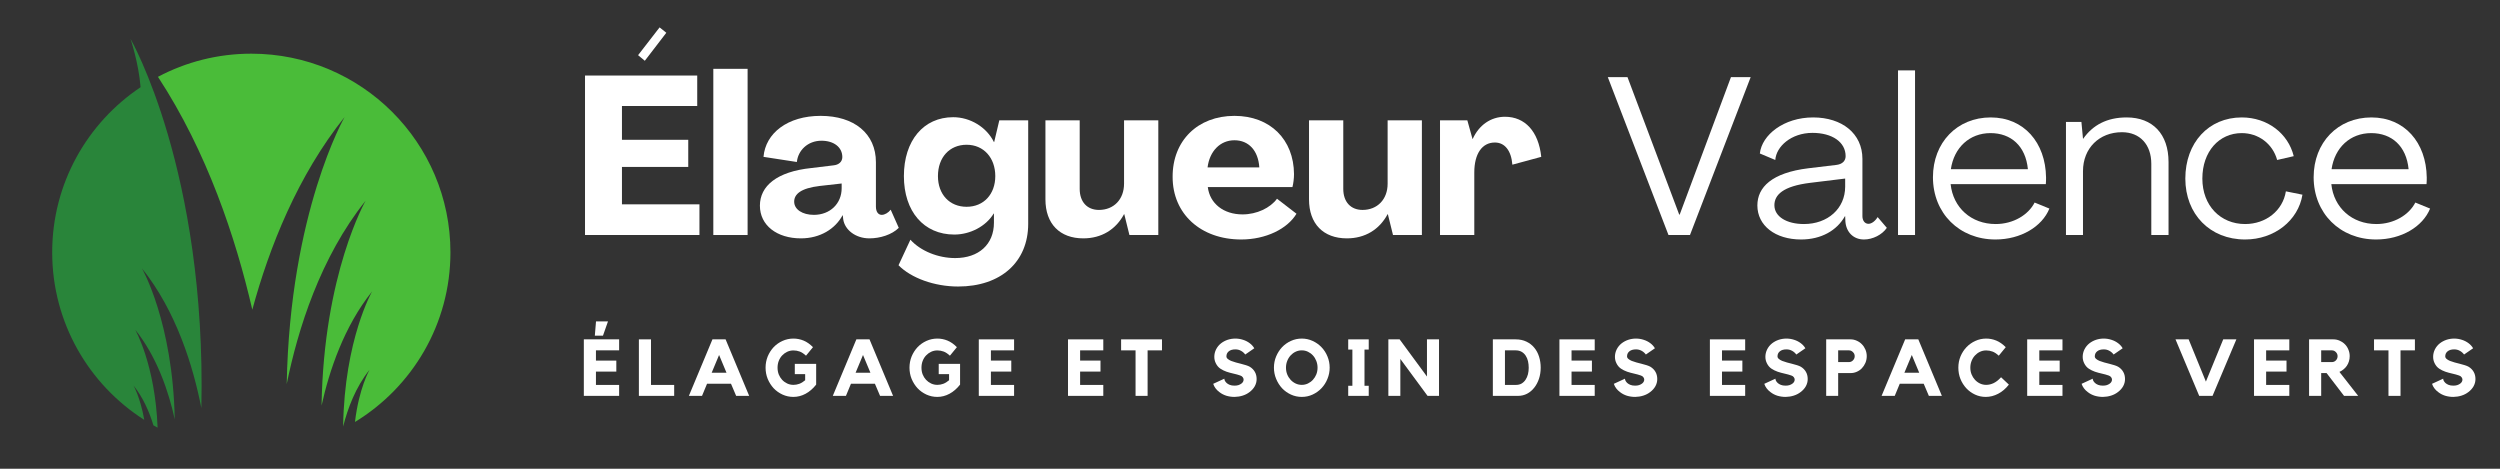
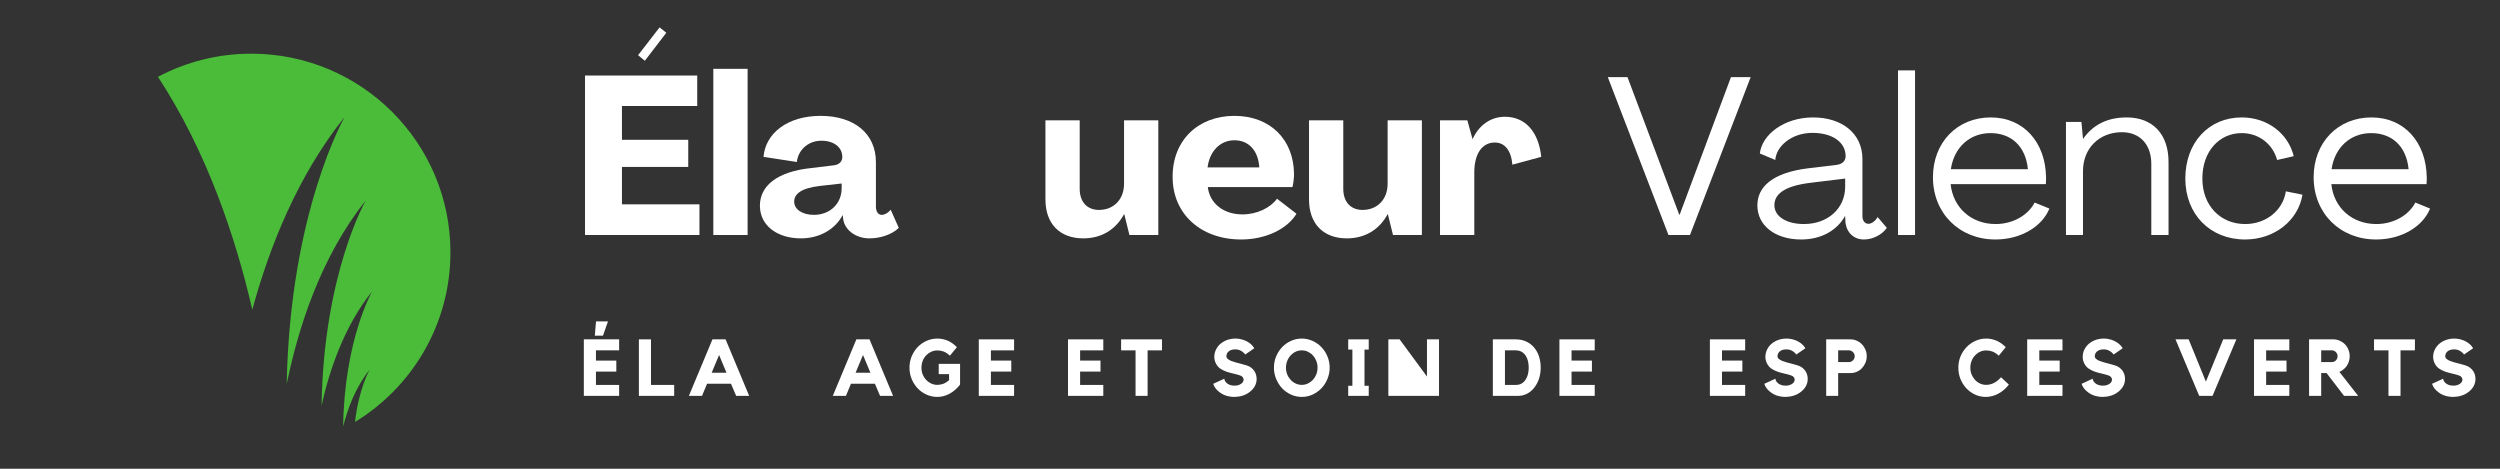
<svg xmlns="http://www.w3.org/2000/svg" width="800" viewBox="0 0 600 112.5" height="150" preserveAspectRatio="xMidYMid meet">
  <rect x="0" y="0" width="600" height="112.5" fill="#333333" stroke="none" />
  <defs>
    <g />
    <clipPath id="6a1a629eb1">
      <path d="M 12.527 9.332 L 48.457 9.332 L 48.457 102.633 L 12.527 102.633 Z M 12.527 9.332 " clip-rule="nonzero" />
    </clipPath>
    <clipPath id="5a87795cca">
      <path d="M 37.859 12.812 L 108.102 12.812 L 108.102 102.43 L 37.859 102.43 Z M 37.859 12.812 " clip-rule="nonzero" />
    </clipPath>
  </defs>
  <g clip-path="url(#6a1a629eb1)">
-     <path fill="#29853a" d="M 32.023 92.5 C 34.355 95.41 35.859 98.891 36.824 102.086 C 37.156 102.273 37.488 102.453 37.824 102.633 C 37.242 87.457 32.441 79.117 32.441 79.117 C 37.727 85.719 40.492 94.039 41.938 100.629 C 41.484 77.277 34.07 64.406 34.07 64.406 C 42.371 74.773 46.391 88.066 48.328 97.934 C 49.543 40.961 31.328 9.34 31.324 9.332 C 31.324 9.332 33.285 15.117 33.738 20.93 C 20.949 29.488 12.527 44.043 12.527 60.559 C 12.527 77.453 21.336 92.297 34.621 100.766 C 33.688 95.387 32.023 92.5 32.023 92.5 " fill-opacity="1" fill-rule="nonzero" />
-   </g>
+     </g>
  <g clip-path="url(#5a87795cca)">
    <path fill="#4abc39" d="M 60.316 12.883 C 52.219 12.883 44.594 14.891 37.91 18.438 C 49.707 36.457 56.57 57.062 60.555 74.324 C 64.656 59.246 71.457 42.137 82.715 28.074 C 82.715 28.074 69.59 50.852 68.812 92.176 C 71.484 79.043 76.887 61.746 87.75 48.176 C 87.75 48.176 77.68 65.652 77.176 97.336 C 79.039 88.914 82.582 78.336 89.312 69.93 C 89.312 69.93 82.668 81.461 82.352 102.367 C 83.449 98.02 85.359 92.91 88.68 88.766 C 88.68 88.766 86.145 93.164 85.195 101.273 C 98.938 92.898 108.105 77.797 108.105 60.559 C 108.105 34.227 86.711 12.883 60.316 12.883 " fill-opacity="1" fill-rule="nonzero" />
  </g>
  <g fill="#ffffff" fill-opacity="1">
    <g transform="translate(137.446, 56.402)">
      <g>
        <path d="M 17.309 -41.816 L 22.469 -48.535 L 20.855 -49.828 L 15.695 -43.16 Z M 2.957 0 L 30.422 0 L 30.422 -7.363 L 11.824 -7.363 L 11.824 -16.34 L 27.734 -16.34 L 27.734 -22.844 L 11.824 -22.844 L 11.824 -30.961 L 29.887 -30.961 L 29.887 -38.27 L 2.957 -38.27 Z M 2.957 0 " />
      </g>
    </g>
  </g>
  <g fill="#ffffff" fill-opacity="1">
    <g transform="translate(169.049, 56.402)">
      <g>
        <path d="M 2.148 0 L 10.375 0 L 10.375 -39.883 L 2.148 -39.883 Z M 2.148 0 " />
      </g>
    </g>
  </g>
  <g fill="#ffffff" fill-opacity="1">
    <g transform="translate(181.572, 56.402)">
      <g>
        <path d="M 10.641 0.805 C 15.266 0.805 18.867 -1.453 20.641 -4.73 L 20.695 -4.73 L 20.801 -3.762 C 21.176 -1.234 23.758 0.805 27.09 0.805 C 29.617 0.805 32.465 -0.055 34.133 -1.719 L 32.195 -6.074 C 31.605 -5.32 30.746 -4.836 30.047 -4.836 C 29.188 -4.836 28.648 -5.59 28.648 -6.828 L 28.648 -17.469 C 28.648 -24.348 23.434 -28.594 15.371 -28.594 C 7.473 -28.594 2.148 -24.457 1.668 -18.758 L 9.676 -17.523 C 9.945 -20.266 12.254 -22.629 15.586 -22.629 C 18.543 -22.629 20.586 -21.07 20.586 -18.707 C 20.586 -17.578 19.727 -16.824 18.438 -16.715 L 13.113 -16.07 C 4.891 -15.211 0.805 -11.77 0.805 -7.043 C 0.805 -2.312 4.891 0.805 10.641 0.805 Z M 13.762 -4.836 C 11.02 -4.836 9.031 -6.129 9.031 -8.008 C 9.031 -9.781 10.59 -11.234 15.156 -11.77 L 20.426 -12.363 L 20.426 -11.234 C 20.426 -7.523 17.629 -4.836 13.762 -4.836 Z M 13.762 -4.836 " />
      </g>
    </g>
  </g>
  <g fill="#ffffff" fill-opacity="1">
    <g transform="translate(215.701, 56.402)">
      <g>
-         <path d="M 14.242 12.363 C 24.457 12.363 31.066 6.504 31.066 -2.688 L 31.066 -27.52 L 24.133 -27.52 L 22.898 -22.305 L 22.844 -22.305 C 21.07 -25.906 17.145 -28.273 13.062 -28.273 C 5.965 -28.273 1.234 -22.684 1.234 -14.137 C 1.234 -5.645 6.02 -0.109 13.332 -0.109 C 17.094 -0.109 20.91 -2.043 22.789 -5.16 L 22.844 -5.16 L 22.844 -2.957 C 22.844 2.258 19.188 5.535 13.547 5.535 C 9.406 5.535 5.215 3.816 2.797 1.129 L -0.055 7.258 C 2.957 10.32 8.547 12.363 14.242 12.363 Z M 16.285 -6.773 C 12.203 -6.773 9.406 -9.73 9.406 -14.137 C 9.406 -18.652 12.203 -21.66 16.285 -21.66 C 20.426 -21.66 23.168 -18.488 23.168 -14.137 C 23.168 -9.836 20.426 -6.773 16.285 -6.773 Z M 16.285 -6.773 " />
-       </g>
+         </g>
    </g>
  </g>
  <g fill="#ffffff" fill-opacity="1">
    <g transform="translate(248.916, 56.402)">
      <g>
        <path d="M 11.074 0.805 C 15.426 0.805 18.867 -1.289 20.855 -5 L 20.91 -5 L 22.145 0 L 29.078 0 L 29.078 -27.52 L 20.855 -27.52 L 20.855 -12.309 C 20.855 -8.547 18.383 -6.02 14.836 -6.02 C 11.988 -6.02 10.211 -7.953 10.211 -11.074 L 10.211 -27.52 L 1.988 -27.52 L 1.988 -8.547 C 1.988 -2.688 5.43 0.805 11.074 0.805 Z M 11.074 0.805 " />
      </g>
    </g>
  </g>
  <g fill="#ffffff" fill-opacity="1">
    <g transform="translate(280.196, 56.402)">
      <g>
        <path d="M 17.684 1.074 C 23.598 1.074 28.758 -1.453 30.961 -5.105 L 26.285 -8.707 C 24.672 -6.504 21.445 -4.945 18.008 -4.945 C 13.492 -4.945 10.16 -7.523 9.676 -11.504 L 29.992 -11.504 C 30.207 -12.363 30.367 -13.547 30.367 -14.621 C 30.316 -22.898 24.672 -28.594 16.07 -28.594 C 7.258 -28.594 1.184 -22.629 1.234 -13.922 C 1.234 -5.051 8.008 1.074 17.684 1.074 Z M 9.621 -16.234 C 10.105 -20.102 12.633 -22.738 16.07 -22.738 C 19.457 -22.738 21.77 -20.316 22.039 -16.234 Z M 9.621 -16.234 " />
      </g>
    </g>
  </g>
  <g fill="#ffffff" fill-opacity="1">
    <g transform="translate(312.175, 56.402)">
      <g>
        <path d="M 11.074 0.805 C 15.426 0.805 18.867 -1.289 20.855 -5 L 20.91 -5 L 22.145 0 L 29.078 0 L 29.078 -27.52 L 20.855 -27.52 L 20.855 -12.309 C 20.855 -8.547 18.383 -6.02 14.836 -6.02 C 11.988 -6.02 10.211 -7.953 10.211 -11.074 L 10.211 -27.52 L 1.988 -27.52 L 1.988 -8.547 C 1.988 -2.688 5.43 0.805 11.074 0.805 Z M 11.074 0.805 " />
      </g>
    </g>
  </g>
  <g fill="#ffffff" fill-opacity="1">
    <g transform="translate(343.455, 56.402)">
      <g>
        <path d="M 17.738 -28.379 C 14.352 -28.379 11.504 -26.391 9.996 -23.059 L 9.945 -23.059 L 8.707 -27.52 L 2.148 -27.52 L 2.148 0 L 10.375 0 L 10.375 -14.996 C 10.375 -19.512 12.254 -22.199 15.32 -22.199 C 17.684 -22.199 19.242 -20.266 19.512 -16.879 L 26.445 -18.758 C 25.801 -24.887 22.52 -28.379 17.738 -28.379 Z M 17.738 -28.379 " />
      </g>
    </g>
  </g>
  <g fill="#ffffff" fill-opacity="1">
    <g transform="translate(370.711, 56.402)">
      <g />
    </g>
  </g>
  <g fill="#ffffff" fill-opacity="1">
    <g transform="translate(385.33, 56.402)">
      <g>
        <path d="M 15.105 0 L 20.266 0 L 34.832 -37.895 L 30.102 -37.895 L 17.793 -4.891 L 17.684 -4.891 L 5.266 -37.895 L 0.539 -37.895 Z M 15.105 0 " />
      </g>
    </g>
  </g>
  <g fill="#ffffff" fill-opacity="1">
    <g transform="translate(420.695, 56.402)">
      <g>
        <path d="M 11.555 1.074 C 16.395 1.074 20.156 -1.074 22.09 -4.516 L 22.145 -4.516 L 22.199 -3.277 C 22.359 -0.805 24.027 1.074 26.66 1.074 C 28.758 1.074 31.016 -0.055 32.145 -1.719 L 29.938 -4.301 C 29.348 -3.332 28.488 -2.688 27.734 -2.688 C 26.875 -2.688 26.285 -3.441 26.285 -4.516 L 26.285 -18.273 C 26.285 -24.348 21.395 -28.219 14.457 -28.219 C 7.418 -28.219 2.148 -24.027 1.668 -19.566 L 5.375 -18.008 C 5.59 -21.23 9.191 -24.512 14.297 -24.512 C 19.027 -24.512 22.254 -22.305 22.254 -18.922 C 22.254 -17.738 21.395 -16.984 20.051 -16.824 L 13.332 -16.02 C 4.516 -14.941 1.074 -11.449 1.074 -7.094 C 1.074 -2.258 5.375 1.074 11.555 1.074 Z M 12.254 -2.633 C 8.117 -2.633 5.16 -4.406 5.16 -7.148 C 5.16 -9.621 7.203 -11.719 13.762 -12.523 L 22.145 -13.547 L 22.145 -11.609 C 22.145 -6.344 17.953 -2.633 12.254 -2.633 Z M 12.254 -2.633 " />
      </g>
    </g>
  </g>
  <g fill="#ffffff" fill-opacity="1">
    <g transform="translate(452.835, 56.402)">
      <g>
        <path d="M 2.688 0 L 6.773 0 L 6.773 -39.508 L 2.688 -39.508 Z M 2.688 0 " />
      </g>
    </g>
  </g>
  <g fill="#ffffff" fill-opacity="1">
    <g transform="translate(462.294, 56.402)">
      <g>
        <path d="M 16.609 1.074 C 22.684 1.074 27.789 -1.988 29.562 -6.344 L 26.016 -7.793 C 24.512 -4.836 20.91 -2.633 16.664 -2.633 C 10.805 -2.633 6.449 -6.559 5.859 -12.203 L 28.703 -12.203 C 28.758 -12.738 28.758 -13.332 28.758 -13.812 C 28.648 -22.199 23.434 -28.219 15.48 -28.219 C 7.418 -28.219 1.613 -22.199 1.613 -13.867 C 1.613 -5.215 7.953 1.074 16.609 1.074 Z M 5.914 -15.801 C 6.664 -20.961 10.375 -24.457 15.426 -24.457 C 20.371 -24.457 23.863 -21.34 24.402 -15.801 Z M 5.914 -15.801 " />
      </g>
    </g>
  </g>
  <g fill="#ffffff" fill-opacity="1">
    <g transform="translate(493.144, 56.402)">
      <g>
        <path d="M 17.254 -28.219 C 12.523 -28.219 9.137 -26.391 6.828 -23.113 L 6.773 -23.113 L 6.395 -27.145 L 2.688 -27.145 L 2.688 0 L 6.773 0 L 6.773 -15.32 C 6.773 -20.855 10.695 -24.672 16.125 -24.672 C 20.426 -24.672 23.168 -21.715 23.168 -17.094 L 23.168 0 L 27.305 0 L 27.305 -17.523 C 27.305 -24.242 23.488 -28.219 17.254 -28.219 Z M 17.254 -28.219 " />
      </g>
    </g>
  </g>
  <g fill="#ffffff" fill-opacity="1">
    <g transform="translate(522.866, 56.402)">
      <g>
        <path d="M 15.965 1.074 C 22.953 1.074 28.703 -3.441 29.723 -9.676 L 25.746 -10.48 C 24.992 -5.805 20.91 -2.633 15.965 -2.633 C 10.051 -2.633 5.699 -7.043 5.699 -13.547 C 5.699 -20.051 9.73 -24.457 15.156 -24.457 C 19.137 -24.457 22.574 -21.93 23.648 -18.008 L 27.629 -18.922 C 26.285 -24.402 21.285 -28.219 15.156 -28.219 C 7.203 -28.219 1.613 -22.145 1.613 -13.547 C 1.613 -5 7.523 1.074 15.965 1.074 Z M 15.965 1.074 " />
      </g>
    </g>
  </g>
  <g fill="#ffffff" fill-opacity="1">
    <g transform="translate(553.662, 56.402)">
      <g>
        <path d="M 16.609 1.074 C 22.684 1.074 27.789 -1.988 29.562 -6.344 L 26.016 -7.793 C 24.512 -4.836 20.91 -2.633 16.664 -2.633 C 10.805 -2.633 6.449 -6.559 5.859 -12.203 L 28.703 -12.203 C 28.758 -12.738 28.758 -13.332 28.758 -13.812 C 28.648 -22.199 23.434 -28.219 15.48 -28.219 C 7.418 -28.219 1.613 -22.199 1.613 -13.867 C 1.613 -5.215 7.953 1.074 16.609 1.074 Z M 5.914 -15.801 C 6.664 -20.961 10.375 -24.457 15.426 -24.457 C 20.371 -24.457 23.863 -21.34 24.402 -15.801 Z M 5.914 -15.801 " />
      </g>
    </g>
  </g>
  <g fill="#ffffff" fill-opacity="1">
    <g transform="translate(139.199, 95.008)">
      <g>
        <path d="M 0.922 -13.562 L 9.391 -13.562 L 9.391 -10.922 L 3.828 -10.922 L 3.828 -8.469 L 8.719 -8.469 L 8.719 -5.828 L 3.828 -5.828 L 3.828 -2.625 L 9.391 -2.625 L 9.391 0 L 0.922 0 Z M 6.719 -17.875 L 5.516 -14.453 L 3.562 -14.453 L 3.844 -17.875 Z M 6.719 -17.875 " />
      </g>
    </g>
  </g>
  <g fill="#ffffff" fill-opacity="1">
    <g transform="translate(152.427, 95.008)">
      <g>
        <path d="M 3.812 -2.625 L 9.375 -2.625 L 9.375 0 L 0.906 0 L 0.906 -13.562 L 3.812 -13.562 Z M 3.812 -2.625 " />
      </g>
    </g>
  </g>
  <g fill="#ffffff" fill-opacity="1">
    <g transform="translate(164.909, 95.008)">
      <g>
        <path d="M 9.234 -13.562 L 14.891 0 L 11.766 0 L 10.531 -2.906 L 4.781 -2.906 L 3.578 0 L 0.422 0 L 6.078 -13.562 Z M 9.453 -5.547 L 7.672 -9.812 L 5.891 -5.547 Z M 9.453 -5.547 " />
      </g>
    </g>
  </g>
  <g fill="#ffffff" fill-opacity="1">
    <g transform="translate(183.144, 95.008)">
      <g>
+         </g>
+     </g>
+   </g>
+   <g fill="#ffffff" fill-opacity="1">
+     <g transform="translate(199.449, 95.008)">
+       <g>
+         <path d="M 9.234 -13.562 L 14.891 0 L 11.766 0 L 10.531 -2.906 L 4.781 -2.906 L 3.578 0 L 0.422 0 L 6.078 -13.562 Z M 9.453 -5.547 L 7.672 -9.812 L 5.891 -5.547 Z M 9.453 -5.547 " />
+       </g>
+     </g>
+   </g>
+   <g fill="#ffffff" fill-opacity="1">
+     <g transform="translate(217.684, 95.008)">
+       <g>
        <path d="M 7.609 -7.672 L 12.734 -7.672 L 12.734 -2.703 C 11.973 -1.734 11.125 -1 10.188 -0.5 C 9.258 0 8.285 0.25 7.266 0.25 C 6.348 0.25 5.477 0.062 4.656 -0.312 C 3.844 -0.688 3.133 -1.191 2.531 -1.828 C 1.938 -2.473 1.461 -3.219 1.109 -4.062 C 0.766 -4.906 0.594 -5.805 0.594 -6.766 C 0.594 -7.723 0.766 -8.625 1.109 -9.469 C 1.461 -10.312 1.938 -11.051 2.531 -11.688 C 3.133 -12.32 3.844 -12.82 4.656 -13.188 C 5.477 -13.562 6.348 -13.75 7.266 -13.75 C 8.129 -13.75 8.945 -13.586 9.719 -13.266 C 10.488 -12.953 11.238 -12.426 11.969 -11.688 L 10.297 -9.641 C 9.754 -10.141 9.25 -10.473 8.781 -10.641 C 8.312 -10.816 7.812 -10.906 7.281 -10.906 C 6.75 -10.906 6.25 -10.797 5.781 -10.578 C 5.32 -10.359 4.914 -10.062 4.562 -9.688 C 4.219 -9.32 3.945 -8.883 3.75 -8.375 C 3.562 -7.875 3.469 -7.336 3.469 -6.766 C 3.469 -6.191 3.562 -5.656 3.75 -5.156 C 3.945 -4.664 4.219 -4.234 4.562 -3.859 C 4.914 -3.484 5.32 -3.188 5.781 -2.969 C 6.25 -2.75 6.75 -2.641 7.281 -2.641 C 7.758 -2.641 8.227 -2.723 8.688 -2.891 C 9.156 -3.066 9.625 -3.352 10.094 -3.75 L 10.094 -5.219 L 7.609 -5.219 Z M 7.609 -7.672 " />
      </g>
    </g>
  </g>
  <g fill="#ffffff" fill-opacity="1">
-     <g transform="translate(199.449, 95.008)">
-       <g>
-         <path d="M 9.234 -13.562 L 14.891 0 L 11.766 0 L 10.531 -2.906 L 4.781 -2.906 L 3.578 0 L 0.422 0 L 6.078 -13.562 Z M 9.453 -5.547 L 7.672 -9.812 L 5.891 -5.547 Z M 9.453 -5.547 " />
-       </g>
-     </g>
-   </g>
-   <g fill="#ffffff" fill-opacity="1">
-     <g transform="translate(217.684, 95.008)">
-       <g>
-         <path d="M 7.609 -7.672 L 12.734 -7.672 L 12.734 -2.703 C 11.973 -1.734 11.125 -1 10.188 -0.5 C 9.258 0 8.285 0.25 7.266 0.25 C 6.348 0.25 5.477 0.062 4.656 -0.312 C 3.844 -0.688 3.133 -1.191 2.531 -1.828 C 1.938 -2.473 1.461 -3.219 1.109 -4.062 C 0.766 -4.906 0.594 -5.805 0.594 -6.766 C 0.594 -7.723 0.766 -8.625 1.109 -9.469 C 1.461 -10.312 1.938 -11.051 2.531 -11.688 C 3.133 -12.32 3.844 -12.82 4.656 -13.188 C 5.477 -13.562 6.348 -13.75 7.266 -13.75 C 8.129 -13.75 8.945 -13.586 9.719 -13.266 C 10.488 -12.953 11.238 -12.426 11.969 -11.688 L 10.297 -9.641 C 9.754 -10.141 9.25 -10.473 8.781 -10.641 C 8.312 -10.816 7.812 -10.906 7.281 -10.906 C 6.75 -10.906 6.25 -10.797 5.781 -10.578 C 5.32 -10.359 4.914 -10.062 4.562 -9.688 C 4.219 -9.32 3.945 -8.883 3.75 -8.375 C 3.562 -7.875 3.469 -7.336 3.469 -6.766 C 3.469 -6.191 3.562 -5.656 3.75 -5.156 C 3.945 -4.664 4.219 -4.234 4.562 -3.859 C 4.914 -3.484 5.32 -3.188 5.781 -2.969 C 6.25 -2.75 6.75 -2.641 7.281 -2.641 C 7.758 -2.641 8.227 -2.723 8.688 -2.891 C 9.156 -3.066 9.625 -3.352 10.094 -3.75 L 10.094 -5.219 L 7.609 -5.219 Z M 7.609 -7.672 " />
-       </g>
-     </g>
-   </g>
-   <g fill="#ffffff" fill-opacity="1">
    <g transform="translate(233.989, 95.008)">
      <g>
        <path d="M 0.922 -13.562 L 9.391 -13.562 L 9.391 -10.922 L 3.828 -10.922 L 3.828 -8.469 L 8.719 -8.469 L 8.719 -5.828 L 3.828 -5.828 L 3.828 -2.625 L 9.391 -2.625 L 9.391 0 L 0.922 0 Z M 0.922 -13.562 " />
      </g>
    </g>
  </g>
  <g fill="#ffffff" fill-opacity="1">
    <g transform="translate(247.217, 95.008)">
      <g />
    </g>
  </g>
  <g fill="#ffffff" fill-opacity="1">
    <g transform="translate(255.399, 95.008)">
      <g>
        <path d="M 0.922 -13.562 L 9.391 -13.562 L 9.391 -10.922 L 3.828 -10.922 L 3.828 -8.469 L 8.719 -8.469 L 8.719 -5.828 L 3.828 -5.828 L 3.828 -2.625 L 9.391 -2.625 L 9.391 0 L 0.922 0 Z M 0.922 -13.562 " />
      </g>
    </g>
  </g>
  <g fill="#ffffff" fill-opacity="1">
    <g transform="translate(268.627, 95.008)">
      <g>
        <path d="M 0.438 -13.562 L 10.25 -13.562 L 10.25 -10.922 L 6.797 -10.922 L 6.797 0 L 3.906 0 L 3.906 -10.922 L 0.438 -10.922 Z M 0.438 -13.562 " />
      </g>
    </g>
  </g>
  <g fill="#ffffff" fill-opacity="1">
    <g transform="translate(282.237, 95.008)">
      <g />
    </g>
  </g>
  <g fill="#ffffff" fill-opacity="1">
    <g transform="translate(290.419, 95.008)">
      <g>
        <path d="M 9.531 -6.984 C 10.062 -6.66 10.469 -6.25 10.75 -5.75 C 11.031 -5.258 11.172 -4.688 11.172 -4.031 C 11.172 -3.426 11.023 -2.859 10.734 -2.328 C 10.441 -1.797 10.023 -1.328 9.484 -0.922 C 9.004 -0.547 8.453 -0.258 7.828 -0.062 C 7.211 0.133 6.562 0.238 5.875 0.25 C 5.188 0.25 4.531 0.156 3.906 -0.031 C 3.281 -0.227 2.723 -0.52 2.234 -0.906 C 1.504 -1.445 1.008 -2.109 0.75 -2.891 L 3.422 -4.125 C 3.422 -4 3.461 -3.836 3.547 -3.641 C 3.641 -3.453 3.781 -3.27 3.969 -3.094 C 4.164 -2.914 4.414 -2.766 4.719 -2.641 C 5.031 -2.516 5.41 -2.453 5.859 -2.453 C 6.211 -2.453 6.523 -2.492 6.797 -2.578 C 7.066 -2.672 7.297 -2.785 7.484 -2.922 C 7.672 -3.055 7.812 -3.207 7.906 -3.375 C 8 -3.551 8.047 -3.727 8.047 -3.906 C 8.047 -4.102 7.977 -4.289 7.844 -4.469 C 7.719 -4.656 7.516 -4.797 7.234 -4.891 C 6.723 -5.066 6.18 -5.219 5.609 -5.344 C 5.047 -5.469 4.492 -5.617 3.953 -5.797 C 3.422 -5.984 2.926 -6.227 2.469 -6.531 C 2.008 -6.844 1.645 -7.273 1.375 -7.828 C 1.133 -8.305 1.016 -8.82 1.016 -9.375 C 1.016 -9.988 1.156 -10.582 1.438 -11.156 C 1.727 -11.727 2.125 -12.211 2.625 -12.609 C 3.094 -12.973 3.617 -13.254 4.203 -13.453 C 4.797 -13.648 5.414 -13.75 6.062 -13.75 C 6.707 -13.75 7.328 -13.648 7.922 -13.453 C 8.516 -13.266 9.051 -12.988 9.531 -12.625 C 9.988 -12.281 10.348 -11.879 10.609 -11.422 L 8.438 -9.922 C 8.164 -10.297 7.828 -10.594 7.422 -10.812 C 7.023 -11.039 6.578 -11.156 6.078 -11.156 C 5.391 -11.156 4.859 -11 4.484 -10.688 C 4.109 -10.383 3.922 -9.984 3.922 -9.484 C 3.922 -9.254 4.023 -9.051 4.234 -8.875 C 4.441 -8.695 4.711 -8.535 5.047 -8.391 C 5.391 -8.254 5.77 -8.129 6.188 -8.016 C 6.613 -7.91 7.035 -7.801 7.453 -7.688 C 7.867 -7.582 8.258 -7.473 8.625 -7.359 C 9 -7.242 9.301 -7.117 9.531 -6.984 Z M 9.531 -6.984 " />
      </g>
    </g>
  </g>
  <g fill="#ffffff" fill-opacity="1">
    <g transform="translate(305.119, 95.008)">
      <g>
        <path d="M 7.312 -13.75 C 8.227 -13.75 9.094 -13.562 9.906 -13.188 C 10.719 -12.82 11.426 -12.32 12.031 -11.688 C 12.645 -11.051 13.125 -10.312 13.469 -9.469 C 13.82 -8.625 14 -7.723 14 -6.766 C 14 -5.828 13.82 -4.93 13.469 -4.078 C 13.125 -3.223 12.645 -2.473 12.031 -1.828 C 11.426 -1.191 10.719 -0.688 9.906 -0.312 C 9.094 0.062 8.227 0.25 7.312 0.25 C 6.383 0.25 5.516 0.062 4.703 -0.312 C 3.891 -0.688 3.18 -1.191 2.578 -1.828 C 1.984 -2.473 1.508 -3.223 1.156 -4.078 C 0.801 -4.93 0.625 -5.828 0.625 -6.766 C 0.625 -7.723 0.801 -8.625 1.156 -9.469 C 1.508 -10.312 1.984 -11.051 2.578 -11.688 C 3.18 -12.32 3.891 -12.82 4.703 -13.188 C 5.516 -13.562 6.383 -13.75 7.312 -13.75 Z M 7.312 -2.641 C 7.832 -2.641 8.32 -2.75 8.781 -2.969 C 9.238 -3.188 9.641 -3.484 9.984 -3.859 C 10.328 -4.234 10.598 -4.664 10.797 -5.156 C 10.992 -5.656 11.094 -6.191 11.094 -6.766 C 11.094 -7.336 10.992 -7.875 10.797 -8.375 C 10.598 -8.883 10.328 -9.328 9.984 -9.703 C 9.641 -10.078 9.238 -10.375 8.781 -10.594 C 8.32 -10.812 7.832 -10.922 7.312 -10.922 C 6.781 -10.922 6.285 -10.812 5.828 -10.594 C 5.367 -10.375 4.969 -10.078 4.625 -9.703 C 4.281 -9.328 4.008 -8.883 3.812 -8.375 C 3.613 -7.875 3.516 -7.336 3.516 -6.766 C 3.516 -6.191 3.613 -5.656 3.812 -5.156 C 4.008 -4.664 4.281 -4.234 4.625 -3.859 C 4.969 -3.484 5.367 -3.188 5.828 -2.969 C 6.285 -2.75 6.781 -2.641 7.312 -2.641 Z M 7.312 -2.641 " />
      </g>
    </g>
  </g>
  <g fill="#ffffff" fill-opacity="1">
    <g transform="translate(322.666, 95.008)">
      <g>
        <path d="M 5.828 -13.562 L 5.828 -11.109 L 4.812 -11.109 L 4.812 -2.422 L 5.828 -2.422 L 5.828 0 L 0.906 0 L 0.906 -2.422 L 1.906 -2.422 L 1.906 -11.109 L 0.906 -11.109 L 0.906 -13.562 Z M 5.828 -13.562 " />
      </g>
    </g>
  </g>
  <g fill="#ffffff" fill-opacity="1">
    <g transform="translate(332.301, 95.008)">
      <g>
-         <path d="M 10.172 -13.562 L 13.062 -13.562 L 13.062 0 L 10.312 0 L 3.781 -8.859 L 3.781 0 L 0.906 0 L 0.906 -13.562 L 3.609 -13.562 L 10.172 -4.641 Z M 10.172 -13.562 " />
+         <path d="M 10.172 -13.562 L 13.062 -13.562 L 13.062 0 L 10.312 0 L 3.781 0 L 0.906 0 L 0.906 -13.562 L 3.609 -13.562 L 10.172 -4.641 Z M 10.172 -13.562 " />
      </g>
    </g>
  </g>
  <g fill="#ffffff" fill-opacity="1">
    <g transform="translate(349.179, 95.008)">
      <g />
    </g>
  </g>
  <g fill="#ffffff" fill-opacity="1">
    <g transform="translate(357.361, 95.008)">
      <g>
        <path d="M 6.391 -13.562 C 7.367 -13.562 8.234 -13.379 8.984 -13.016 C 9.734 -12.66 10.359 -12.176 10.859 -11.562 C 11.367 -10.957 11.754 -10.238 12.016 -9.406 C 12.273 -8.582 12.406 -7.703 12.406 -6.766 C 12.406 -5.828 12.27 -4.945 12 -4.125 C 11.727 -3.301 11.348 -2.582 10.859 -1.969 C 10.379 -1.352 9.805 -0.867 9.141 -0.516 C 8.473 -0.172 7.754 0 6.984 0 L 0.922 0 L 0.922 -13.562 Z M 6.406 -2.625 C 6.957 -2.625 7.426 -2.734 7.812 -2.953 C 8.195 -3.18 8.516 -3.484 8.766 -3.859 C 9.023 -4.242 9.219 -4.68 9.344 -5.172 C 9.469 -5.672 9.531 -6.195 9.531 -6.75 C 9.531 -7.301 9.473 -7.828 9.359 -8.328 C 9.242 -8.828 9.055 -9.27 8.797 -9.656 C 8.547 -10.039 8.223 -10.348 7.828 -10.578 C 7.43 -10.805 6.957 -10.922 6.406 -10.922 L 3.828 -10.922 L 3.828 -2.625 Z M 6.406 -2.625 " />
      </g>
    </g>
  </g>
  <g fill="#ffffff" fill-opacity="1">
    <g transform="translate(373.341, 95.008)">
      <g>
        <path d="M 0.922 -13.562 L 9.391 -13.562 L 9.391 -10.922 L 3.828 -10.922 L 3.828 -8.469 L 8.719 -8.469 L 8.719 -5.828 L 3.828 -5.828 L 3.828 -2.625 L 9.391 -2.625 L 9.391 0 L 0.922 0 Z M 0.922 -13.562 " />
      </g>
    </g>
  </g>
  <g fill="#ffffff" fill-opacity="1">
    <g transform="translate(386.569, 95.008)">
      <g>
+         </g>
+     </g>
+   </g>
+   <g fill="#ffffff" fill-opacity="1">
+     <g transform="translate(401.268, 95.008)">
+       <g />
+     </g>
+   </g>
+   <g fill="#ffffff" fill-opacity="1">
+     <g transform="translate(409.45, 95.008)">
+       <g>
+         <path d="M 0.922 -13.562 L 9.391 -13.562 L 9.391 -10.922 L 3.828 -10.922 L 3.828 -8.469 L 8.719 -8.469 L 8.719 -5.828 L 3.828 -5.828 L 3.828 -2.625 L 9.391 -2.625 L 9.391 0 L 0.922 0 Z M 0.922 -13.562 " />
+       </g>
+     </g>
+   </g>
+   <g fill="#ffffff" fill-opacity="1">
+     <g transform="translate(422.678, 95.008)">
+       <g>
        <path d="M 9.531 -6.984 C 10.062 -6.66 10.469 -6.25 10.75 -5.75 C 11.031 -5.258 11.172 -4.688 11.172 -4.031 C 11.172 -3.426 11.023 -2.859 10.734 -2.328 C 10.441 -1.797 10.023 -1.328 9.484 -0.922 C 9.004 -0.547 8.453 -0.258 7.828 -0.062 C 7.211 0.133 6.562 0.238 5.875 0.25 C 5.188 0.25 4.531 0.156 3.906 -0.031 C 3.281 -0.227 2.723 -0.52 2.234 -0.906 C 1.504 -1.445 1.008 -2.109 0.75 -2.891 L 3.422 -4.125 C 3.422 -4 3.461 -3.836 3.547 -3.641 C 3.641 -3.453 3.781 -3.27 3.969 -3.094 C 4.164 -2.914 4.414 -2.766 4.719 -2.641 C 5.031 -2.516 5.41 -2.453 5.859 -2.453 C 6.211 -2.453 6.523 -2.492 6.797 -2.578 C 7.066 -2.672 7.297 -2.785 7.484 -2.922 C 7.672 -3.055 7.812 -3.207 7.906 -3.375 C 8 -3.551 8.047 -3.727 8.047 -3.906 C 8.047 -4.102 7.977 -4.289 7.844 -4.469 C 7.719 -4.656 7.516 -4.797 7.234 -4.891 C 6.723 -5.066 6.18 -5.219 5.609 -5.344 C 5.047 -5.469 4.492 -5.617 3.953 -5.797 C 3.422 -5.984 2.926 -6.227 2.469 -6.531 C 2.008 -6.844 1.645 -7.273 1.375 -7.828 C 1.133 -8.305 1.016 -8.82 1.016 -9.375 C 1.016 -9.988 1.156 -10.582 1.438 -11.156 C 1.727 -11.727 2.125 -12.211 2.625 -12.609 C 3.094 -12.973 3.617 -13.254 4.203 -13.453 C 4.797 -13.648 5.414 -13.75 6.062 -13.75 C 6.707 -13.75 7.328 -13.648 7.922 -13.453 C 8.516 -13.266 9.051 -12.988 9.531 -12.625 C 9.988 -12.281 10.348 -11.879 10.609 -11.422 L 8.438 -9.922 C 8.164 -10.297 7.828 -10.594 7.422 -10.812 C 7.023 -11.039 6.578 -11.156 6.078 -11.156 C 5.391 -11.156 4.859 -11 4.484 -10.688 C 4.109 -10.383 3.922 -9.984 3.922 -9.484 C 3.922 -9.254 4.023 -9.051 4.234 -8.875 C 4.441 -8.695 4.711 -8.535 5.047 -8.391 C 5.391 -8.254 5.77 -8.129 6.188 -8.016 C 6.613 -7.91 7.035 -7.801 7.453 -7.688 C 7.867 -7.582 8.258 -7.473 8.625 -7.359 C 9 -7.242 9.301 -7.117 9.531 -6.984 Z M 9.531 -6.984 " />
      </g>
    </g>
  </g>
  <g fill="#ffffff" fill-opacity="1">
-     <g transform="translate(401.268, 95.008)">
-       <g />
-     </g>
-   </g>
-   <g fill="#ffffff" fill-opacity="1">
-     <g transform="translate(409.45, 95.008)">
-       <g>
-         <path d="M 0.922 -13.562 L 9.391 -13.562 L 9.391 -10.922 L 3.828 -10.922 L 3.828 -8.469 L 8.719 -8.469 L 8.719 -5.828 L 3.828 -5.828 L 3.828 -2.625 L 9.391 -2.625 L 9.391 0 L 0.922 0 Z M 0.922 -13.562 " />
-       </g>
-     </g>
-   </g>
-   <g fill="#ffffff" fill-opacity="1">
-     <g transform="translate(422.678, 95.008)">
+     <g transform="translate(437.378, 95.008)">
+       <g>
+         <path d="M 6.75 -13.562 C 7.281 -13.562 7.781 -13.453 8.25 -13.234 C 8.727 -13.023 9.141 -12.738 9.484 -12.375 C 9.836 -12.02 10.117 -11.594 10.328 -11.094 C 10.535 -10.602 10.641 -10.082 10.641 -9.531 C 10.641 -8.969 10.535 -8.438 10.328 -7.938 C 10.117 -7.445 9.836 -7.016 9.484 -6.641 C 9.141 -6.273 8.727 -5.988 8.25 -5.781 C 7.781 -5.57 7.281 -5.469 6.75 -5.469 L 3.781 -5.469 L 3.781 0 L 0.906 0 L 0.906 -13.562 Z M 6.375 -8.109 C 6.738 -8.109 7.055 -8.242 7.328 -8.516 C 7.609 -8.797 7.75 -9.133 7.75 -9.531 C 7.75 -9.906 7.609 -10.227 7.328 -10.5 C 7.055 -10.781 6.738 -10.922 6.375 -10.922 L 3.781 -10.922 L 3.781 -8.109 Z M 6.375 -8.109 " />
+       </g>
+     </g>
+   </g>
+   <g fill="#ffffff" fill-opacity="1">
+     <g transform="translate(451.16, 95.008)">
+       <g>
+         </g>
+     </g>
+   </g>
+   <g fill="#ffffff" fill-opacity="1">
+     <g transform="translate(469.395, 95.008)">
+       <g>
+         <path d="M 7.281 -2.641 C 7.895 -2.641 8.492 -2.781 9.078 -3.062 C 9.672 -3.344 10.266 -3.812 10.859 -4.469 L 12.734 -2.703 C 11.984 -1.734 11.125 -1 10.156 -0.5 C 9.195 0 8.207 0.25 7.188 0.25 C 6.27 0.25 5.41 0.062 4.609 -0.312 C 3.805 -0.688 3.109 -1.191 2.516 -1.828 C 1.922 -2.473 1.453 -3.219 1.109 -4.062 C 0.773 -4.906 0.609 -5.805 0.609 -6.766 C 0.609 -7.723 0.781 -8.625 1.125 -9.469 C 1.477 -10.312 1.957 -11.051 2.562 -11.688 C 3.164 -12.32 3.875 -12.82 4.688 -13.188 C 5.5 -13.562 6.363 -13.75 7.281 -13.75 C 8.133 -13.75 8.945 -13.586 9.719 -13.266 C 10.488 -12.953 11.242 -12.426 11.984 -11.688 L 10.312 -9.641 C 9.77 -10.141 9.258 -10.473 8.781 -10.641 C 8.312 -10.816 7.812 -10.906 7.281 -10.906 C 6.758 -10.906 6.266 -10.797 5.797 -10.578 C 5.336 -10.359 4.938 -10.062 4.594 -9.688 C 4.25 -9.32 3.977 -8.883 3.781 -8.375 C 3.582 -7.875 3.484 -7.336 3.484 -6.766 C 3.484 -6.191 3.582 -5.656 3.781 -5.156 C 3.977 -4.664 4.25 -4.234 4.594 -3.859 C 4.938 -3.484 5.336 -3.188 5.797 -2.969 C 6.266 -2.75 6.758 -2.641 7.281 -2.641 Z M 7.281 -2.641 " />
+       </g>
+     </g>
+   </g>
+   <g fill="#ffffff" fill-opacity="1">
+     <g transform="translate(485.604, 95.008)">
+       <g>
+         <path d="M 0.922 -13.562 L 9.391 -13.562 L 9.391 -10.922 L 3.828 -10.922 L 3.828 -8.469 L 8.719 -8.469 L 8.719 -5.828 L 3.828 -5.828 L 3.828 -2.625 L 9.391 -2.625 L 9.391 0 L 0.922 0 Z M 0.922 -13.562 " />
+       </g>
+     </g>
+   </g>
+   <g fill="#ffffff" fill-opacity="1">
+     <g transform="translate(498.832, 95.008)">
      <g>
        <path d="M 9.531 -6.984 C 10.062 -6.66 10.469 -6.25 10.75 -5.75 C 11.031 -5.258 11.172 -4.688 11.172 -4.031 C 11.172 -3.426 11.023 -2.859 10.734 -2.328 C 10.441 -1.797 10.023 -1.328 9.484 -0.922 C 9.004 -0.547 8.453 -0.258 7.828 -0.062 C 7.211 0.133 6.562 0.238 5.875 0.25 C 5.188 0.25 4.531 0.156 3.906 -0.031 C 3.281 -0.227 2.723 -0.52 2.234 -0.906 C 1.504 -1.445 1.008 -2.109 0.75 -2.891 L 3.422 -4.125 C 3.422 -4 3.461 -3.836 3.547 -3.641 C 3.641 -3.453 3.781 -3.27 3.969 -3.094 C 4.164 -2.914 4.414 -2.766 4.719 -2.641 C 5.031 -2.516 5.41 -2.453 5.859 -2.453 C 6.211 -2.453 6.523 -2.492 6.797 -2.578 C 7.066 -2.672 7.297 -2.785 7.484 -2.922 C 7.672 -3.055 7.812 -3.207 7.906 -3.375 C 8 -3.551 8.047 -3.727 8.047 -3.906 C 8.047 -4.102 7.977 -4.289 7.844 -4.469 C 7.719 -4.656 7.516 -4.797 7.234 -4.891 C 6.723 -5.066 6.18 -5.219 5.609 -5.344 C 5.047 -5.469 4.492 -5.617 3.953 -5.797 C 3.422 -5.984 2.926 -6.227 2.469 -6.531 C 2.008 -6.844 1.645 -7.273 1.375 -7.828 C 1.133 -8.305 1.016 -8.82 1.016 -9.375 C 1.016 -9.988 1.156 -10.582 1.438 -11.156 C 1.727 -11.727 2.125 -12.211 2.625 -12.609 C 3.094 -12.973 3.617 -13.254 4.203 -13.453 C 4.797 -13.648 5.414 -13.75 6.062 -13.75 C 6.707 -13.75 7.328 -13.648 7.922 -13.453 C 8.516 -13.266 9.051 -12.988 9.531 -12.625 C 9.988 -12.281 10.348 -11.879 10.609 -11.422 L 8.438 -9.922 C 8.164 -10.297 7.828 -10.594 7.422 -10.812 C 7.023 -11.039 6.578 -11.156 6.078 -11.156 C 5.391 -11.156 4.859 -11 4.484 -10.688 C 4.109 -10.383 3.922 -9.984 3.922 -9.484 C 3.922 -9.254 4.023 -9.051 4.234 -8.875 C 4.441 -8.695 4.711 -8.535 5.047 -8.391 C 5.391 -8.254 5.77 -8.129 6.188 -8.016 C 6.613 -7.91 7.035 -7.801 7.453 -7.688 C 7.867 -7.582 8.258 -7.473 8.625 -7.359 C 9 -7.242 9.301 -7.117 9.531 -6.984 Z M 9.531 -6.984 " />
      </g>
    </g>
  </g>
  <g fill="#ffffff" fill-opacity="1">
-     <g transform="translate(437.378, 95.008)">
-       <g>
-         <path d="M 6.75 -13.562 C 7.281 -13.562 7.781 -13.453 8.25 -13.234 C 8.727 -13.023 9.141 -12.738 9.484 -12.375 C 9.836 -12.02 10.117 -11.594 10.328 -11.094 C 10.535 -10.602 10.641 -10.082 10.641 -9.531 C 10.641 -8.969 10.535 -8.438 10.328 -7.938 C 10.117 -7.445 9.836 -7.016 9.484 -6.641 C 9.141 -6.273 8.727 -5.988 8.25 -5.781 C 7.781 -5.57 7.281 -5.469 6.75 -5.469 L 3.781 -5.469 L 3.781 0 L 0.906 0 L 0.906 -13.562 Z M 6.375 -8.109 C 6.738 -8.109 7.055 -8.242 7.328 -8.516 C 7.609 -8.797 7.75 -9.133 7.75 -9.531 C 7.75 -9.906 7.609 -10.227 7.328 -10.5 C 7.055 -10.781 6.738 -10.922 6.375 -10.922 L 3.781 -10.922 L 3.781 -8.109 Z M 6.375 -8.109 " />
-       </g>
-     </g>
-   </g>
-   <g fill="#ffffff" fill-opacity="1">
-     <g transform="translate(451.16, 95.008)">
-       <g>
-         <path d="M 9.234 -13.562 L 14.891 0 L 11.766 0 L 10.531 -2.906 L 4.781 -2.906 L 3.578 0 L 0.422 0 L 6.078 -13.562 Z M 9.453 -5.547 L 7.672 -9.812 L 5.891 -5.547 Z M 9.453 -5.547 " />
-       </g>
-     </g>
-   </g>
-   <g fill="#ffffff" fill-opacity="1">
-     <g transform="translate(469.395, 95.008)">
-       <g>
-         <path d="M 7.281 -2.641 C 7.895 -2.641 8.492 -2.781 9.078 -3.062 C 9.672 -3.344 10.266 -3.812 10.859 -4.469 L 12.734 -2.703 C 11.984 -1.734 11.125 -1 10.156 -0.5 C 9.195 0 8.207 0.25 7.188 0.25 C 6.27 0.25 5.41 0.062 4.609 -0.312 C 3.805 -0.688 3.109 -1.191 2.516 -1.828 C 1.922 -2.473 1.453 -3.219 1.109 -4.062 C 0.773 -4.906 0.609 -5.805 0.609 -6.766 C 0.609 -7.723 0.781 -8.625 1.125 -9.469 C 1.477 -10.312 1.957 -11.051 2.562 -11.688 C 3.164 -12.32 3.875 -12.82 4.688 -13.188 C 5.5 -13.562 6.363 -13.75 7.281 -13.75 C 8.133 -13.75 8.945 -13.586 9.719 -13.266 C 10.488 -12.953 11.242 -12.426 11.984 -11.688 L 10.312 -9.641 C 9.77 -10.141 9.258 -10.473 8.781 -10.641 C 8.312 -10.816 7.812 -10.906 7.281 -10.906 C 6.758 -10.906 6.266 -10.797 5.797 -10.578 C 5.336 -10.359 4.938 -10.062 4.594 -9.688 C 4.25 -9.32 3.977 -8.883 3.781 -8.375 C 3.582 -7.875 3.484 -7.336 3.484 -6.766 C 3.484 -6.191 3.582 -5.656 3.781 -5.156 C 3.977 -4.664 4.25 -4.234 4.594 -3.859 C 4.938 -3.484 5.336 -3.188 5.797 -2.969 C 6.266 -2.75 6.758 -2.641 7.281 -2.641 Z M 7.281 -2.641 " />
-       </g>
-     </g>
-   </g>
-   <g fill="#ffffff" fill-opacity="1">
-     <g transform="translate(485.604, 95.008)">
-       <g>
-         <path d="M 0.922 -13.562 L 9.391 -13.562 L 9.391 -10.922 L 3.828 -10.922 L 3.828 -8.469 L 8.719 -8.469 L 8.719 -5.828 L 3.828 -5.828 L 3.828 -2.625 L 9.391 -2.625 L 9.391 0 L 0.922 0 Z M 0.922 -13.562 " />
-       </g>
-     </g>
-   </g>
-   <g fill="#ffffff" fill-opacity="1">
-     <g transform="translate(498.832, 95.008)">
+     <g transform="translate(513.531, 95.008)">
+       <g />
+     </g>
+   </g>
+   <g fill="#ffffff" fill-opacity="1">
+     <g transform="translate(521.714, 95.008)">
+       <g>
+         <path d="M 11.859 -13.562 L 15.016 -13.562 L 9.297 0 L 6.094 0 L 0.406 -13.562 L 3.562 -13.562 L 7.703 -3.422 Z M 11.859 -13.562 " />
+       </g>
+     </g>
+   </g>
+   <g fill="#ffffff" fill-opacity="1">
+     <g transform="translate(540.044, 95.008)">
+       <g>
+         <path d="M 0.922 -13.562 L 9.391 -13.562 L 9.391 -10.922 L 3.828 -10.922 L 3.828 -8.469 L 8.719 -8.469 L 8.719 -5.828 L 3.828 -5.828 L 3.828 -2.625 L 9.391 -2.625 L 9.391 0 L 0.922 0 Z M 0.922 -13.562 " />
+       </g>
+     </g>
+   </g>
+   <g fill="#ffffff" fill-opacity="1">
+     <g transform="translate(553.272, 95.008)">
+       <g>
+         <path d="M 10.656 -9.531 C 10.656 -9.094 10.594 -8.676 10.469 -8.281 C 10.352 -7.895 10.188 -7.539 9.969 -7.219 C 9.75 -6.895 9.484 -6.609 9.172 -6.359 C 8.867 -6.109 8.539 -5.906 8.188 -5.75 L 12.688 0 L 9.297 0 L 5.109 -5.469 L 3.812 -5.469 L 3.812 0 L 0.906 0 L 0.906 -13.562 L 6.75 -13.562 C 7.281 -13.562 7.785 -13.453 8.266 -13.234 C 8.742 -13.023 9.16 -12.738 9.516 -12.375 C 9.867 -12.02 10.145 -11.594 10.344 -11.094 C 10.551 -10.602 10.656 -10.082 10.656 -9.531 Z M 6.391 -8.109 C 6.754 -8.109 7.07 -8.242 7.344 -8.516 C 7.613 -8.797 7.75 -9.133 7.75 -9.531 C 7.75 -9.906 7.613 -10.227 7.344 -10.5 C 7.07 -10.781 6.754 -10.922 6.391 -10.922 L 3.812 -10.922 L 3.812 -8.109 Z M 6.391 -8.109 " />
+       </g>
+     </g>
+   </g>
+   <g fill="#ffffff" fill-opacity="1">
+     <g transform="translate(569.328, 95.008)">
+       <g>
+         <path d="M 0.438 -13.562 L 10.25 -13.562 L 10.25 -10.922 L 6.797 -10.922 L 6.797 0 L 3.906 0 L 3.906 -10.922 L 0.438 -10.922 Z M 0.438 -13.562 " />
+       </g>
+     </g>
+   </g>
+   <g fill="#ffffff" fill-opacity="1">
+     <g transform="translate(582.938, 95.008)">
      <g>
        <path d="M 9.531 -6.984 C 10.062 -6.66 10.469 -6.25 10.75 -5.75 C 11.031 -5.258 11.172 -4.688 11.172 -4.031 C 11.172 -3.426 11.023 -2.859 10.734 -2.328 C 10.441 -1.797 10.023 -1.328 9.484 -0.922 C 9.004 -0.547 8.453 -0.258 7.828 -0.062 C 7.211 0.133 6.562 0.238 5.875 0.25 C 5.188 0.25 4.531 0.156 3.906 -0.031 C 3.281 -0.227 2.723 -0.52 2.234 -0.906 C 1.504 -1.445 1.008 -2.109 0.75 -2.891 L 3.422 -4.125 C 3.422 -4 3.461 -3.836 3.547 -3.641 C 3.641 -3.453 3.781 -3.27 3.969 -3.094 C 4.164 -2.914 4.414 -2.766 4.719 -2.641 C 5.031 -2.516 5.41 -2.453 5.859 -2.453 C 6.211 -2.453 6.523 -2.492 6.797 -2.578 C 7.066 -2.672 7.297 -2.785 7.484 -2.922 C 7.672 -3.055 7.812 -3.207 7.906 -3.375 C 8 -3.551 8.047 -3.727 8.047 -3.906 C 8.047 -4.102 7.977 -4.289 7.844 -4.469 C 7.719 -4.656 7.516 -4.797 7.234 -4.891 C 6.723 -5.066 6.18 -5.219 5.609 -5.344 C 5.047 -5.469 4.492 -5.617 3.953 -5.797 C 3.422 -5.984 2.926 -6.227 2.469 -6.531 C 2.008 -6.844 1.645 -7.273 1.375 -7.828 C 1.133 -8.305 1.016 -8.82 1.016 -9.375 C 1.016 -9.988 1.156 -10.582 1.438 -11.156 C 1.727 -11.727 2.125 -12.211 2.625 -12.609 C 3.094 -12.973 3.617 -13.254 4.203 -13.453 C 4.797 -13.648 5.414 -13.75 6.062 -13.75 C 6.707 -13.75 7.328 -13.648 7.922 -13.453 C 8.516 -13.266 9.051 -12.988 9.531 -12.625 C 9.988 -12.281 10.348 -11.879 10.609 -11.422 L 8.438 -9.922 C 8.164 -10.297 7.828 -10.594 7.422 -10.812 C 7.023 -11.039 6.578 -11.156 6.078 -11.156 C 5.391 -11.156 4.859 -11 4.484 -10.688 C 4.109 -10.383 3.922 -9.984 3.922 -9.484 C 3.922 -9.254 4.023 -9.051 4.234 -8.875 C 4.441 -8.695 4.711 -8.535 5.047 -8.391 C 5.391 -8.254 5.77 -8.129 6.188 -8.016 C 6.613 -7.91 7.035 -7.801 7.453 -7.688 C 7.867 -7.582 8.258 -7.473 8.625 -7.359 C 9 -7.242 9.301 -7.117 9.531 -6.984 Z M 9.531 -6.984 " />
      </g>
    </g>
  </g>
-   <g fill="#ffffff" fill-opacity="1">
-     <g transform="translate(513.531, 95.008)">
-       <g />
-     </g>
-   </g>
-   <g fill="#ffffff" fill-opacity="1">
-     <g transform="translate(521.714, 95.008)">
-       <g>
-         <path d="M 11.859 -13.562 L 15.016 -13.562 L 9.297 0 L 6.094 0 L 0.406 -13.562 L 3.562 -13.562 L 7.703 -3.422 Z M 11.859 -13.562 " />
-       </g>
-     </g>
-   </g>
-   <g fill="#ffffff" fill-opacity="1">
-     <g transform="translate(540.044, 95.008)">
-       <g>
-         <path d="M 0.922 -13.562 L 9.391 -13.562 L 9.391 -10.922 L 3.828 -10.922 L 3.828 -8.469 L 8.719 -8.469 L 8.719 -5.828 L 3.828 -5.828 L 3.828 -2.625 L 9.391 -2.625 L 9.391 0 L 0.922 0 Z M 0.922 -13.562 " />
-       </g>
-     </g>
-   </g>
-   <g fill="#ffffff" fill-opacity="1">
-     <g transform="translate(553.272, 95.008)">
-       <g>
-         <path d="M 10.656 -9.531 C 10.656 -9.094 10.594 -8.676 10.469 -8.281 C 10.352 -7.895 10.188 -7.539 9.969 -7.219 C 9.75 -6.895 9.484 -6.609 9.172 -6.359 C 8.867 -6.109 8.539 -5.906 8.188 -5.75 L 12.688 0 L 9.297 0 L 5.109 -5.469 L 3.812 -5.469 L 3.812 0 L 0.906 0 L 0.906 -13.562 L 6.75 -13.562 C 7.281 -13.562 7.785 -13.453 8.266 -13.234 C 8.742 -13.023 9.16 -12.738 9.516 -12.375 C 9.867 -12.02 10.145 -11.594 10.344 -11.094 C 10.551 -10.602 10.656 -10.082 10.656 -9.531 Z M 6.391 -8.109 C 6.754 -8.109 7.07 -8.242 7.344 -8.516 C 7.613 -8.797 7.75 -9.133 7.75 -9.531 C 7.75 -9.906 7.613 -10.227 7.344 -10.5 C 7.07 -10.781 6.754 -10.922 6.391 -10.922 L 3.812 -10.922 L 3.812 -8.109 Z M 6.391 -8.109 " />
-       </g>
-     </g>
-   </g>
-   <g fill="#ffffff" fill-opacity="1">
-     <g transform="translate(569.328, 95.008)">
-       <g>
-         <path d="M 0.438 -13.562 L 10.25 -13.562 L 10.25 -10.922 L 6.797 -10.922 L 6.797 0 L 3.906 0 L 3.906 -10.922 L 0.438 -10.922 Z M 0.438 -13.562 " />
-       </g>
-     </g>
-   </g>
-   <g fill="#ffffff" fill-opacity="1">
-     <g transform="translate(582.938, 95.008)">
-       <g>
-         <path d="M 9.531 -6.984 C 10.062 -6.66 10.469 -6.25 10.75 -5.75 C 11.031 -5.258 11.172 -4.688 11.172 -4.031 C 11.172 -3.426 11.023 -2.859 10.734 -2.328 C 10.441 -1.797 10.023 -1.328 9.484 -0.922 C 9.004 -0.547 8.453 -0.258 7.828 -0.062 C 7.211 0.133 6.562 0.238 5.875 0.25 C 5.188 0.25 4.531 0.156 3.906 -0.031 C 3.281 -0.227 2.723 -0.52 2.234 -0.906 C 1.504 -1.445 1.008 -2.109 0.75 -2.891 L 3.422 -4.125 C 3.422 -4 3.461 -3.836 3.547 -3.641 C 3.641 -3.453 3.781 -3.27 3.969 -3.094 C 4.164 -2.914 4.414 -2.766 4.719 -2.641 C 5.031 -2.516 5.41 -2.453 5.859 -2.453 C 6.211 -2.453 6.523 -2.492 6.797 -2.578 C 7.066 -2.672 7.297 -2.785 7.484 -2.922 C 7.672 -3.055 7.812 -3.207 7.906 -3.375 C 8 -3.551 8.047 -3.727 8.047 -3.906 C 8.047 -4.102 7.977 -4.289 7.844 -4.469 C 7.719 -4.656 7.516 -4.797 7.234 -4.891 C 6.723 -5.066 6.18 -5.219 5.609 -5.344 C 5.047 -5.469 4.492 -5.617 3.953 -5.797 C 3.422 -5.984 2.926 -6.227 2.469 -6.531 C 2.008 -6.844 1.645 -7.273 1.375 -7.828 C 1.133 -8.305 1.016 -8.82 1.016 -9.375 C 1.016 -9.988 1.156 -10.582 1.438 -11.156 C 1.727 -11.727 2.125 -12.211 2.625 -12.609 C 3.094 -12.973 3.617 -13.254 4.203 -13.453 C 4.797 -13.648 5.414 -13.75 6.062 -13.75 C 6.707 -13.75 7.328 -13.648 7.922 -13.453 C 8.516 -13.266 9.051 -12.988 9.531 -12.625 C 9.988 -12.281 10.348 -11.879 10.609 -11.422 L 8.438 -9.922 C 8.164 -10.297 7.828 -10.594 7.422 -10.812 C 7.023 -11.039 6.578 -11.156 6.078 -11.156 C 5.391 -11.156 4.859 -11 4.484 -10.688 C 4.109 -10.383 3.922 -9.984 3.922 -9.484 C 3.922 -9.254 4.023 -9.051 4.234 -8.875 C 4.441 -8.695 4.711 -8.535 5.047 -8.391 C 5.391 -8.254 5.77 -8.129 6.188 -8.016 C 6.613 -7.91 7.035 -7.801 7.453 -7.688 C 7.867 -7.582 8.258 -7.473 8.625 -7.359 C 9 -7.242 9.301 -7.117 9.531 -6.984 Z M 9.531 -6.984 " />
-       </g>
-     </g>
-   </g>
</svg>